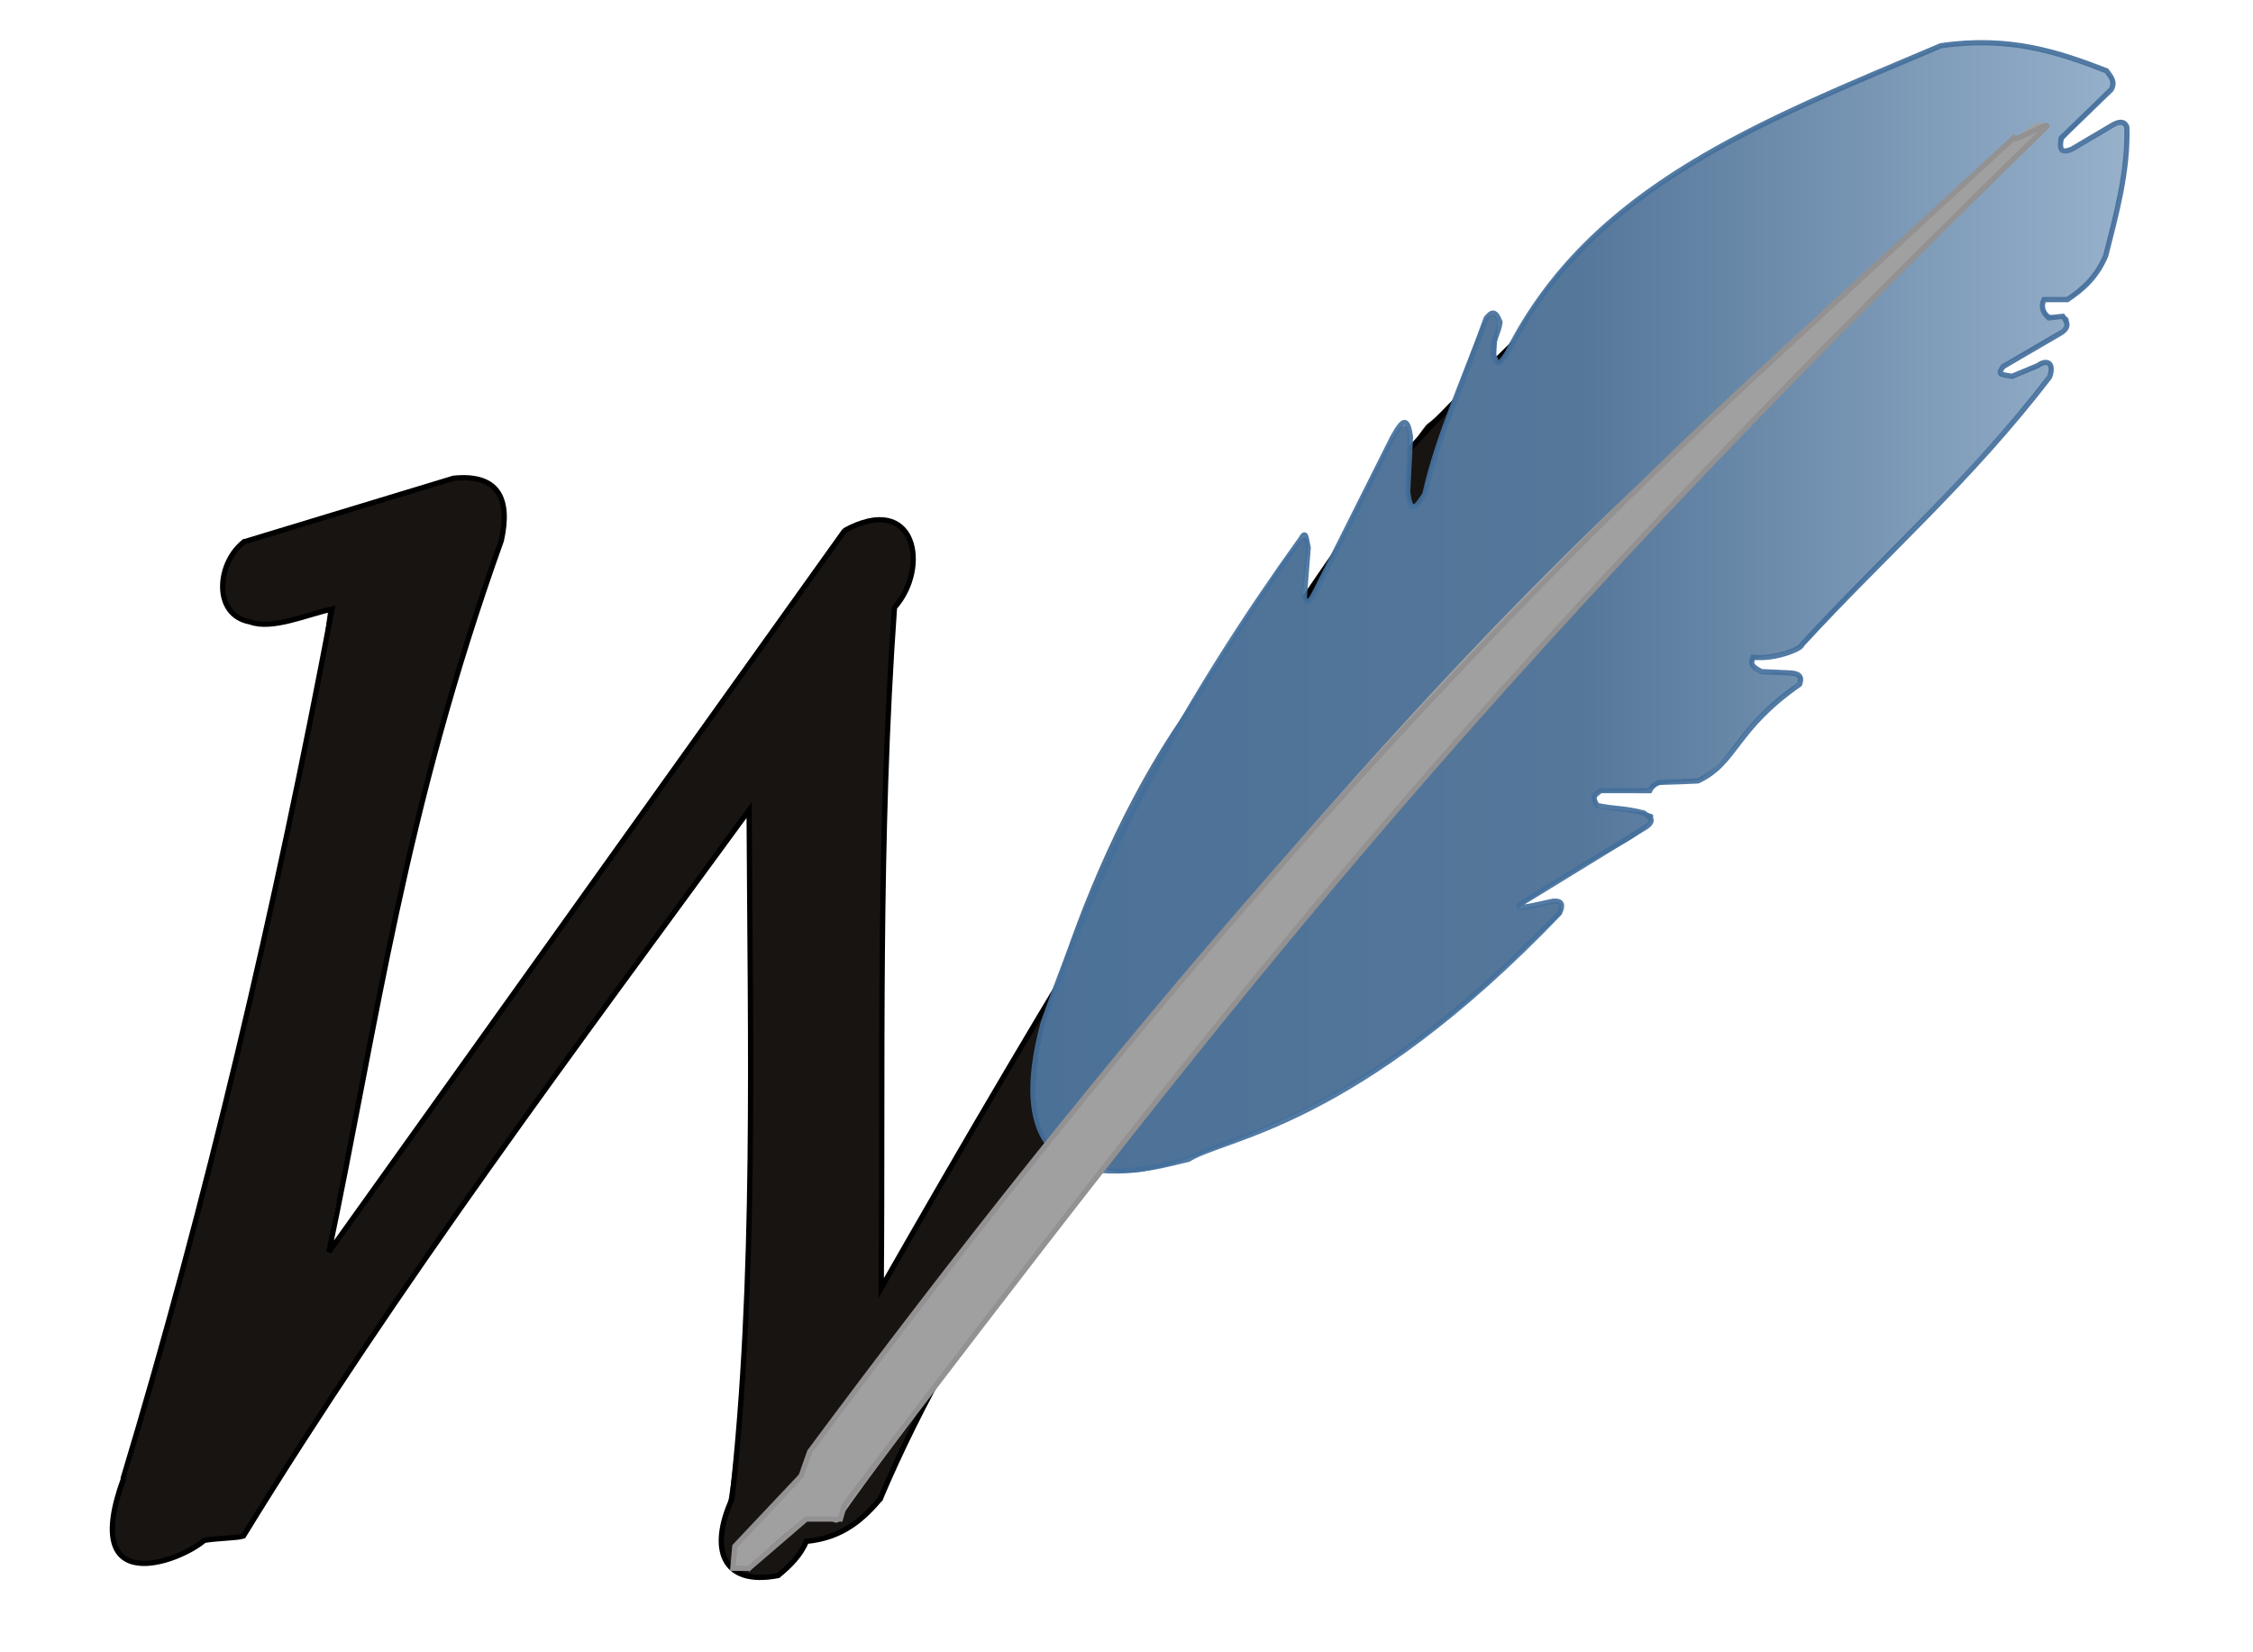
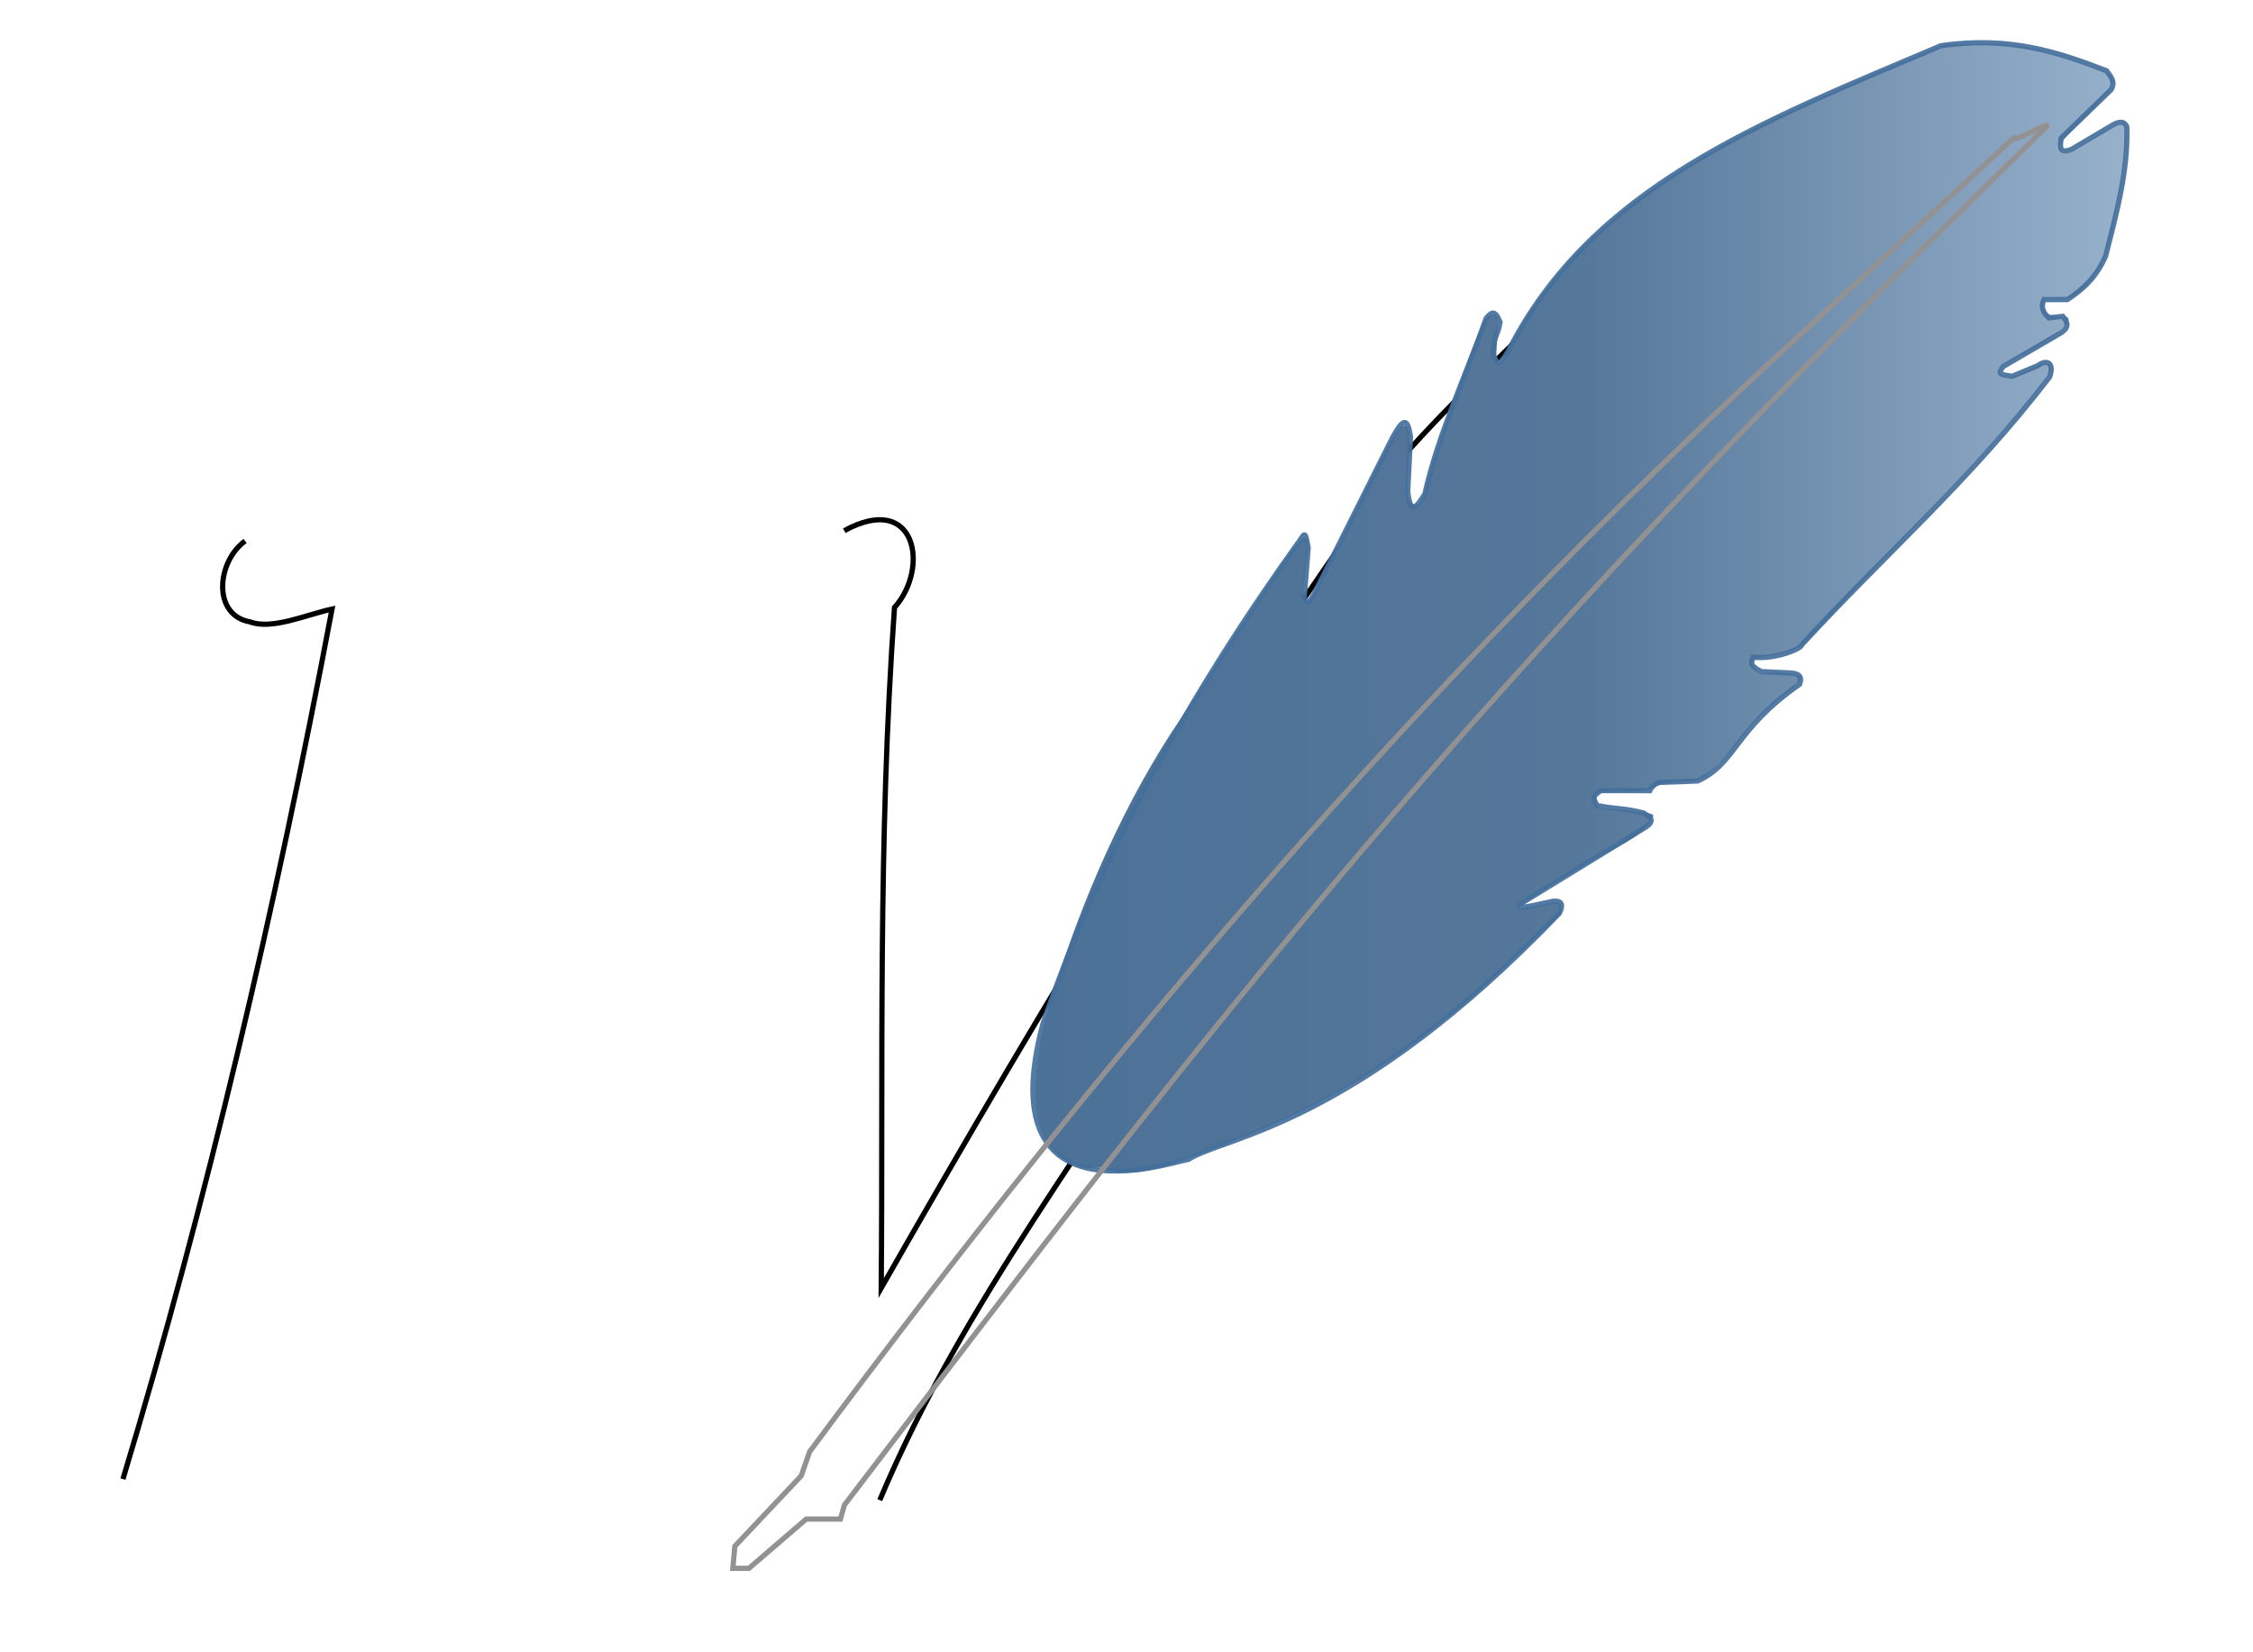
<svg xmlns="http://www.w3.org/2000/svg" xmlns:ns1="http://sodipodi.sourceforge.net/DTD/sodipodi-0.dtd" xmlns:ns2="http://www.inkscape.org/namespaces/inkscape" xmlns:xlink="http://www.w3.org/1999/xlink" width="431" height="316" id="svg2" ns1:version="0.32" ns2:version="0.46" version="1.0" ns1:docname="WPlume.svg" ns2:output_extension="org.inkscape.output.svg.inkscape" style="display:inline">
  <defs id="defs4">
    <linearGradient id="linearGradient3174">
      <stop style="stop-color:#4c7197;stop-opacity:1;" offset="0" id="stop3176" />
      <stop id="stop3182" offset="0.5" style="stop-color:#55779a;stop-opacity:1;" />
      <stop style="stop-color:#97b1cb;stop-opacity:1;" offset="1" id="stop3178" />
    </linearGradient>
    <ns2:perspective ns1:type="inkscape:persp3d" ns2:vp_x="0 : 526.18109 : 1" ns2:vp_y="0 : 1000 : 0" ns2:vp_z="744.09448 : 526.18109 : 1" ns2:persp3d-origin="372.04724 : 350.78739 : 1" id="perspective10" />
    <ns2:perspective id="perspective2457" ns2:persp3d-origin="372.04724 : 350.78739 : 1" ns2:vp_z="744.09448 : 526.18109 : 1" ns2:vp_y="0 : 1000 : 0" ns2:vp_x="0 : 526.18109 : 1" ns1:type="inkscape:persp3d" />
    <linearGradient ns2:collect="always" xlink:href="#linearGradient3174" id="linearGradient3180" x1="198.033" y1="116.338" x2="406.728" y2="116.338" gradientUnits="userSpaceOnUse" />
  </defs>
  <ns1:namedview id="base" pagecolor="#ffffff" bordercolor="#666666" borderopacity="1.0" gridtolerance="10000" guidetolerance="10" objecttolerance="10" ns2:pageopacity="0.0" ns2:pageshadow="2" ns2:zoom="1.517273" ns2:cx="199.2968" ns2:cy="146.53152" ns2:document-units="px" ns2:current-layer="layer8" showgrid="false" ns2:window-width="1440" ns2:window-height="838" ns2:window-x="-8" ns2:window-y="-8" />
  <g ns2:groupmode="layer" id="layer3" ns2:label="DarkGrey" style="display:inline">
-     <path style="fill:#171411;fill-opacity:1;stroke:none;stroke-width:1px;stroke-linecap:butt;stroke-linejoin:miter;stroke-opacity:1;display:inline" d="M 142.428,301.602 C 138.782,300.443 136.615,296.318 138.57,290.581 C 140.173,285.878 142.296,262.98 143.037,237.327 C 143.446,223.172 143.75,170.981 143.356,160.833 L 143.255,155.29 L 131.021,172.135 C 90.868,227.006 69.008,257.658 51.708,285.293 C 47.702,291.692 47.093,293.743 46.455,293.757 C 43.264,293.823 40.038,293.968 38.743,294.822 C 36.519,296.287 30.821,298.831 28.468,299.045 C 24.16,299.435 21.78,296.737 21.777,292.471 C 21.776,290.155 22.984,284.525 23.66,283.7 C 24.098,283.165 28.409,267.037 32.46,252.363 C 42.785,214.953 51.498,178.132 60.075,134.747 C 63.081,119.536 62.225,114.294 63.767,116.494 C 64.627,117.721 61.16,116.663 58.39,117.694 C 50.735,120.543 46.274,119.923 44.144,117.029 C 42.969,115.433 42.229,109.83 43.479,107.384 C 43.991,106.382 46.412,104.206 46.852,103.809 C 47.329,103.378 55.053,101.288 66.975,97.679 C 85.393,92.104 87.167,91.444 89.378,91.585 C 91.939,91.748 93.779,92.604 95.226,94.545 C 95.896,95.443 96.396,96.512 96.355,99.329 C 96.31,102.393 96.098,103.064 93.764,109.702 C 85.61,132.888 78.927,157.89 71.382,196.143 C 69.149,207.462 65.957,223.903 64.639,229.196 C 62.089,239.436 64.345,239.725 63.881,238.442 C 63.733,238.034 85.472,207.901 112.319,170.346 C 167.016,93.834 156.22,108.313 161.298,101.642 C 162.757,99.725 171.232,99.341 172.171,100.152 C 175.003,102.597 174.541,104.857 174.541,107.537 C 174.541,110.128 172.9,113.615 171.421,115.554 C 170.496,116.766 171.121,116.361 170.538,126.352 C 169.287,147.789 168.778,158.293 168.545,202.683 C 168.414,227.754 168.758,246.028 168.81,246.116 C 168.96,246.365 166.912,248.971 179.585,227.087 C 212.57,170.126 241.986,124.787 268.844,86.878 C 275.658,77.259 269.993,84.771 279.201,75.432 C 284.367,70.193 291.938,63.268 292.037,63.367 C 292.136,63.466 276.422,93.955 260.11,125.468 C 226.355,190.679 229.819,184.82 203.199,225.266 C 187.28,249.453 177.736,265.624 170.888,280.919 C 169.027,285.074 168.95,286.881 167.81,288.075 C 165.872,290.104 159.896,293.875 156.666,294.473 C 154.439,294.885 154.325,294.491 153.467,295.94 C 152.957,296.802 152.156,298.413 151.188,299.355 C 149.526,300.973 148.343,301.618 146.07,301.714 C 144.746,301.769 142.263,301.074 141.659,300.882 L 142.428,301.602 z" id="path3268" ns1:nodetypes="csscccssssssssssssssssssssssssssssssssssssssssscc" />
-   </g>
+     </g>
  <g ns2:groupmode="layer" id="layer2" ns2:label="BigW" style="display:inline">
    <path style="fill:none;fill-rule:evenodd;stroke:#000000;stroke-width:1px;stroke-linecap:butt;stroke-linejoin:miter;stroke-opacity:1;display:inline" d="M 46.886,103.485 C 41.439,107.469 40.572,117.675 47.846,118.965 C 52.01,120.536 58.696,117.561 63.518,116.503 C 52.638,174.082 39.569,229.784 23.518,282.931" id="path2464" ns1:nodetypes="cccc" />
-     <path style="fill:none;fill-rule:evenodd;stroke:#000000;stroke-width:1px;stroke-linecap:butt;stroke-linejoin:miter;stroke-opacity:1" d="M 23.668,282.738 C 15.094,306.051 34.316,298.782 39.083,294.657 C 41.658,294.207 45.426,294.227 46.567,293.825 C 76.04,245.792 109.77,200.835 143.303,154.957 C 143.519,199.678 144.703,244.98 140.024,286.764 C 135.735,296.113 137.99,303.477 148.872,301.382 C 150.976,299.64 153.147,297.579 154.257,294.843 C 161.417,294.186 165.375,290.295 168.49,286.605" id="path2467" ns1:nodetypes="cccccccc" />
-     <path style="fill:none;fill-rule:evenodd;stroke:#000000;stroke-width:1px;stroke-linecap:butt;stroke-linejoin:miter;stroke-opacity:1" d="M 46.567,103.678 L 86.758,91.482 C 95.322,90.609 97.687,95.406 95.905,103.401 C 77.218,155.592 72.19,195.362 62.92,239.498 L 161.597,101.461" id="path2469" ns1:nodetypes="ccccc" />
    <path style="fill:none;fill-rule:evenodd;stroke:#000000;stroke-width:1px;stroke-linecap:butt;stroke-linejoin:miter;stroke-opacity:1;display:inline" d="M 161.511,101.515 C 175.282,93.972 177.882,108.646 171.115,116.215 C 167.933,161.161 168.943,203.311 168.58,246.378 C 200.695,190.132 232.918,136.398 269.277,86.345 C 277.894,76.805 285.054,70.178 292.743,62.495 L 230.809,182.131 C 209.765,217.385 184.384,248.728 168.298,286.957" id="path2471" ns1:nodetypes="ccccccc" />
  </g>
  <g ns2:groupmode="layer" id="layer8" ns2:label="PlumeFill" style="display:inline">
    <path style="fill:url(#linearGradient3180);fill-opacity:1;stroke:none;stroke-width:1px;stroke-linecap:butt;stroke-linejoin:miter;stroke-opacity:1" d="M 207.61,223.534 C 196.937,220.991 195.559,208.781 201.619,189.398 C 206.869,172.608 215.057,153.18 226.204,136.964 C 231.63,129.072 247.269,103.345 249.374,102.923 C 251.034,102.59 249.952,106.154 249.732,109.068 C 249.407,113.378 248.864,114.082 249.587,114.682 C 250.749,115.647 249.988,115.996 259.493,97.169 C 263.686,88.863 267.148,81.057 268.704,81.426 C 269.84,81.696 269.691,84.72 269.457,88.213 C 269.023,94.681 269.135,96.552 270.75,96.552 C 272.127,96.552 272.015,95.399 273.715,89.518 C 275.436,83.563 283.258,61.499 284.261,60.842 C 285.388,60.103 286.605,59.633 286.522,62.26 C 286.394,66.292 285.887,69.355 286.743,69.53 C 287.47,69.678 288.054,67.294 290.492,63.151 C 299.095,48.533 311.11,38.109 329.679,27.753 C 336.592,23.898 341.699,21.513 358.987,13.897 L 372.077,8.494 L 378.647,8.38 C 385.394,8.07 390.875,9.534 398.538,12.119 C 405.435,14.446 406.114,15.14 400.052,21.231 C 396.006,25.295 393.958,27.204 394.117,28.329 C 394.442,30.629 396.621,28.722 401.516,25.75 C 403.984,24.252 405.685,23.574 406.377,23.685 C 407.833,23.918 404.48,47.224 401.514,51.428 C 399.362,54.479 397.568,57.149 394.708,57.149 C 392.742,57.149 391.195,56.738 390.871,57.758 C 390.273,59.643 392.719,60.815 394.364,60.599 C 397.234,60.223 395.675,62.708 389.923,66.18 C 385.557,68.815 382.734,69.661 382.595,70.641 C 382.433,71.778 383.01,72.15 384.52,72.15 C 385.503,72.15 386.755,71.276 388.31,70.609 C 389.865,69.943 391.435,68.707 392.421,70.187 C 393.21,71.372 382.639,83.732 362.748,104.383 C 352.979,114.525 345.715,123.058 344.792,123.547 C 343.869,124.035 340.111,125.254 338.454,125.451 C 335.078,125.85 334.422,126.534 336.032,128.312 C 336.854,129.222 337.382,128.663 340.062,128.663 C 341.966,128.663 344.494,129.228 344.672,129.517 C 344.85,129.805 342.728,131.967 341.366,132.911 C 340.004,133.855 336.039,137.044 333.133,141.028 C 329.712,145.718 325.758,148.831 325.19,149.135 C 324.621,149.44 322.7,149.387 320.317,149.621 C 317.934,149.856 316.004,150.612 315.827,150.898 C 315.651,151.183 313.596,151.417 310.858,151.417 C 305.389,151.417 304.783,151.257 305.42,153.793 C 305.726,155.014 307.245,154.611 310.19,154.957 C 314.973,155.519 316.771,155.407 316.186,156.401 C 313.648,160.716 309.497,161.593 302.802,165.71 C 296.108,169.827 290.836,173.08 290.684,173.541 C 290.459,174.224 291.027,173.649 293.728,173.332 C 295.554,173.117 298.525,171.705 298.656,173.401 C 298.825,175.592 298.531,174.726 291.017,182.095 C 273.264,199.504 256.92,210.003 234.966,218.688 C 222.967,223.435 216.275,225.84 210.571,223.323 L 207.61,223.534 z" id="path3291" ns1:nodetypes="cssssssssssssssscccssssssssssssssssssssssssssssssssssscc" />
  </g>
  <g ns2:groupmode="layer" id="layer6" ns2:label="Plume" style="display:inline">
    <path style="fill:none;fill-rule:evenodd;stroke:#45709c;stroke-width:1px;stroke-linecap:butt;stroke-linejoin:miter;stroke-opacity:0.922" d="M 324.81,149.381 C 322.893,149.475 320.986,149.568 317.418,149.662 C 317.019,149.714 315.986,150.367 315.587,151.245 L 306.192,151.23 C 305.065,152.154 304.45,152.331 305.524,154.08 C 309.281,154.845 310.449,154.502 314.46,155.521 C 315.177,156.134 316.907,156.718 314.971,158.126 L 291.69,172.399 C 288.195,174.637 293.667,173.081 297.075,172.399 C 298.875,172.234 299.057,173.147 298.323,174.671 C 259.151,215.581 234.199,217.384 227.368,221.762 C 222.54,222.74 189.302,233.812 199.546,195.734 C 210.893,162.757 227.416,132.936 248.872,103.064 C 249.86,101.325 249.825,102.898 250.257,104.773 L 249.517,114.187 C 249.837,115.579 250.43,115.474 251.315,113.764 L 266.44,83.618 C 268.445,80.017 269.229,79.785 269.825,83.513 L 269.296,93.984 C 269.825,99.052 271.226,96.556 272.575,94.513 C 275.05,83.301 280.336,72.089 284.316,60.877 C 285.303,59.738 285.973,59.141 286.96,61.618 C 286.655,64.005 285.477,64.646 285.691,68.07 C 286.337,68.71 286.132,71.114 288.441,67.33 C 304.415,35.712 336.811,23.368 371.269,8.753 C 384.357,6.825 393.812,9.982 402.981,13.54 C 403.717,14.591 404.758,15.54 403.878,17.13 L 394.305,26.404 C 394.083,28.022 393.867,29.634 396.399,28.499 L 403.718,24.171 C 405.3,23.155 406.416,23.071 406.87,24.31 C 407.097,32.893 404.846,40.91 402.82,48.93 C 401.039,53.108 398.404,55.37 395.501,57.306 C 394.006,57.306 392.51,57.306 391.014,57.306 C 390.315,58.806 390.93,59.869 391.911,60.809 L 394.619,60.51 C 395.544,61.628 395.974,62.659 394.072,63.785 L 383.184,70.134 C 382.14,71.642 382.567,71.601 384.907,71.981 L 389.817,69.944 C 391.592,68.636 393.062,69.416 392.087,72.126 C 376.684,92.142 360.639,105.982 344.7,123.314 C 344.792,123.985 339.79,126.186 335.368,125.729 C 334.947,126.925 334.743,127.276 336.937,128.472 L 342.249,128.72 C 343.821,128.771 344.923,129.173 344.256,130.902 C 331.772,139.583 332.223,145.914 324.81,149.381 z" id="path3285" ns1:nodetypes="ccccccccccccccccccccccccccccccccccccccccccccccc" />
  </g>
  <g ns2:groupmode="layer" id="layer5" ns2:label="PenFill" style="display:inline">
-     <path style="fill:#a0a0a0;stroke:none;stroke-width:1px;stroke-linecap:butt;stroke-linejoin:miter;stroke-opacity:1" d="M 140.07,299.971 C 140.07,298.817 139.052,295.759 146.32,289.428 C 151.016,285.339 154.804,279.505 155.067,278.307 C 155.707,275.396 183.822,238.573 207.957,209.079 C 246.775,161.639 285.068,117.416 326.407,80.829 C 347.198,62.428 373.408,37.041 385.193,26.817 C 392.705,20.301 389.916,25.096 390.521,25.092 C 390.712,25.091 381.959,33.653 373.264,42.292 C 316.44,98.748 269.515,150.185 226.18,204.292 C 205.21,230.474 161.767,288.198 160.601,290.758 C 160.011,292.053 159.236,290.453 156.667,290.453 C 153.835,290.453 153.778,290.354 148.446,294.94 C 142.499,300.056 143.36,302.215 143.36,299.672 L 140.07,299.971 z" id="path3282" ns1:nodetypes="cssssssssssscc" />
-   </g>
+     </g>
  <g ns2:groupmode="layer" id="layer4" ns2:label="Pen" style="display:inline">
    <path style="fill:none;fill-rule:evenodd;stroke:#939191;stroke-width:1px;stroke-linecap:butt;stroke-linejoin:miter;stroke-opacity:1;display:inline" d="M 161.541,287.888 L 160.771,290.58 L 154.232,290.58 L 143.268,300.005 L 140.191,300.005 L 140.576,295.774 L 153.27,282.31 L 154.885,277.694 C 211.436,201.487 271.507,130.725 343.251,65.061 L 385.62,26.022 C 383.35,28.373 393.538,22.259 391.254,24.482 C 278.505,134.23 231.968,195.55 161.541,287.888 z" id="path3272" ns1:nodetypes="ccccccccccsc" />
  </g>
</svg>